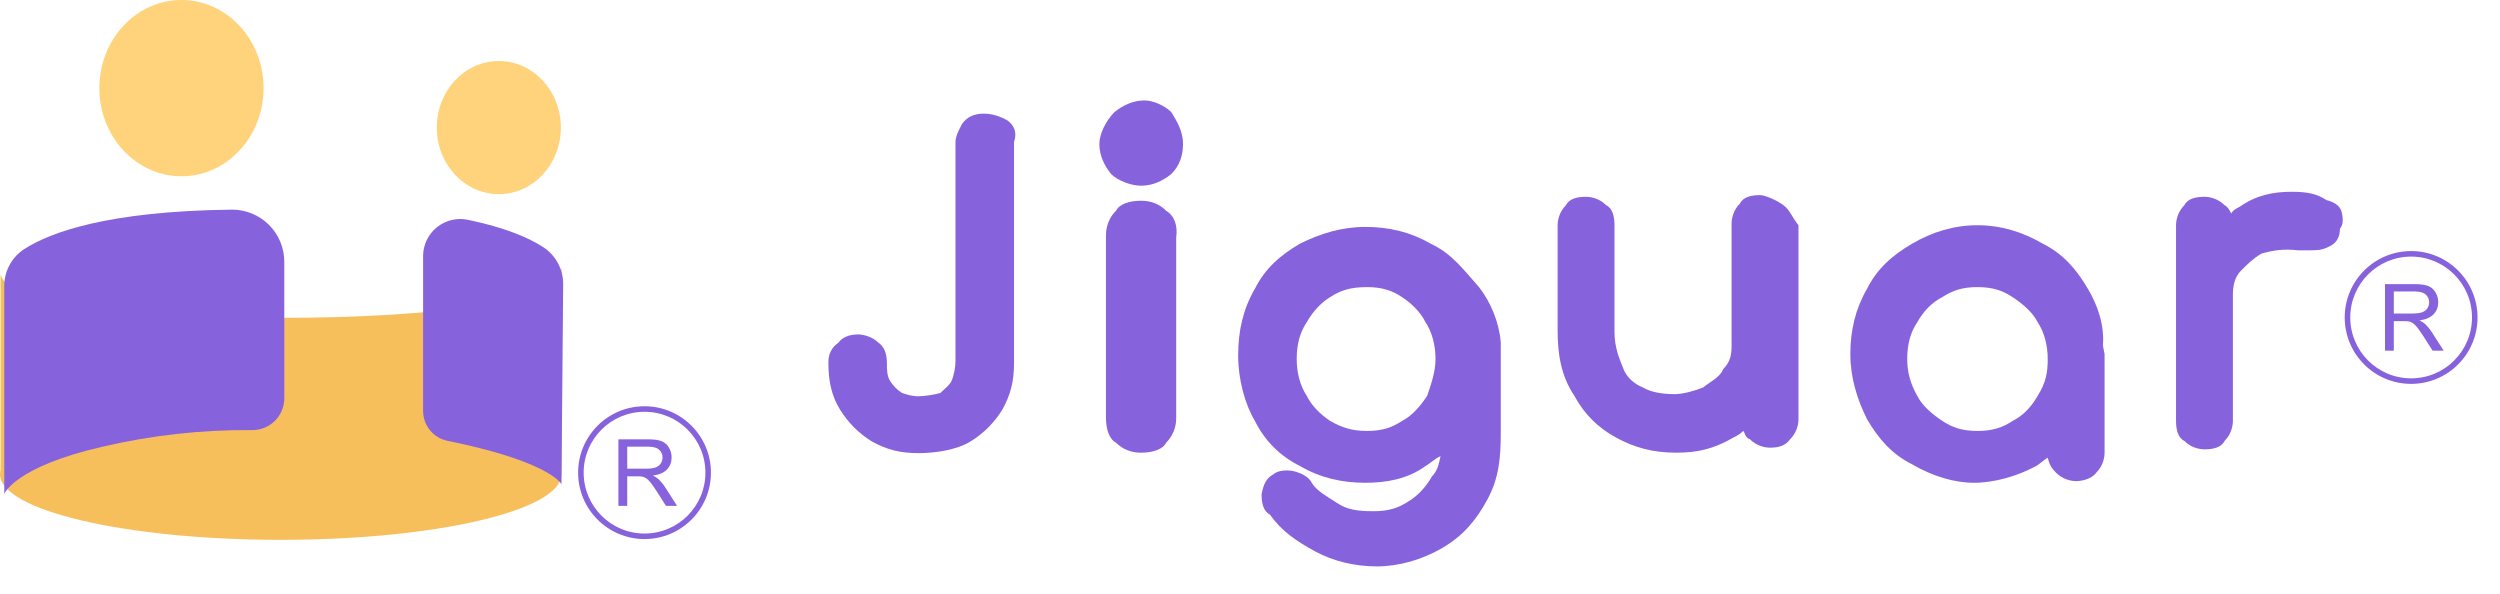
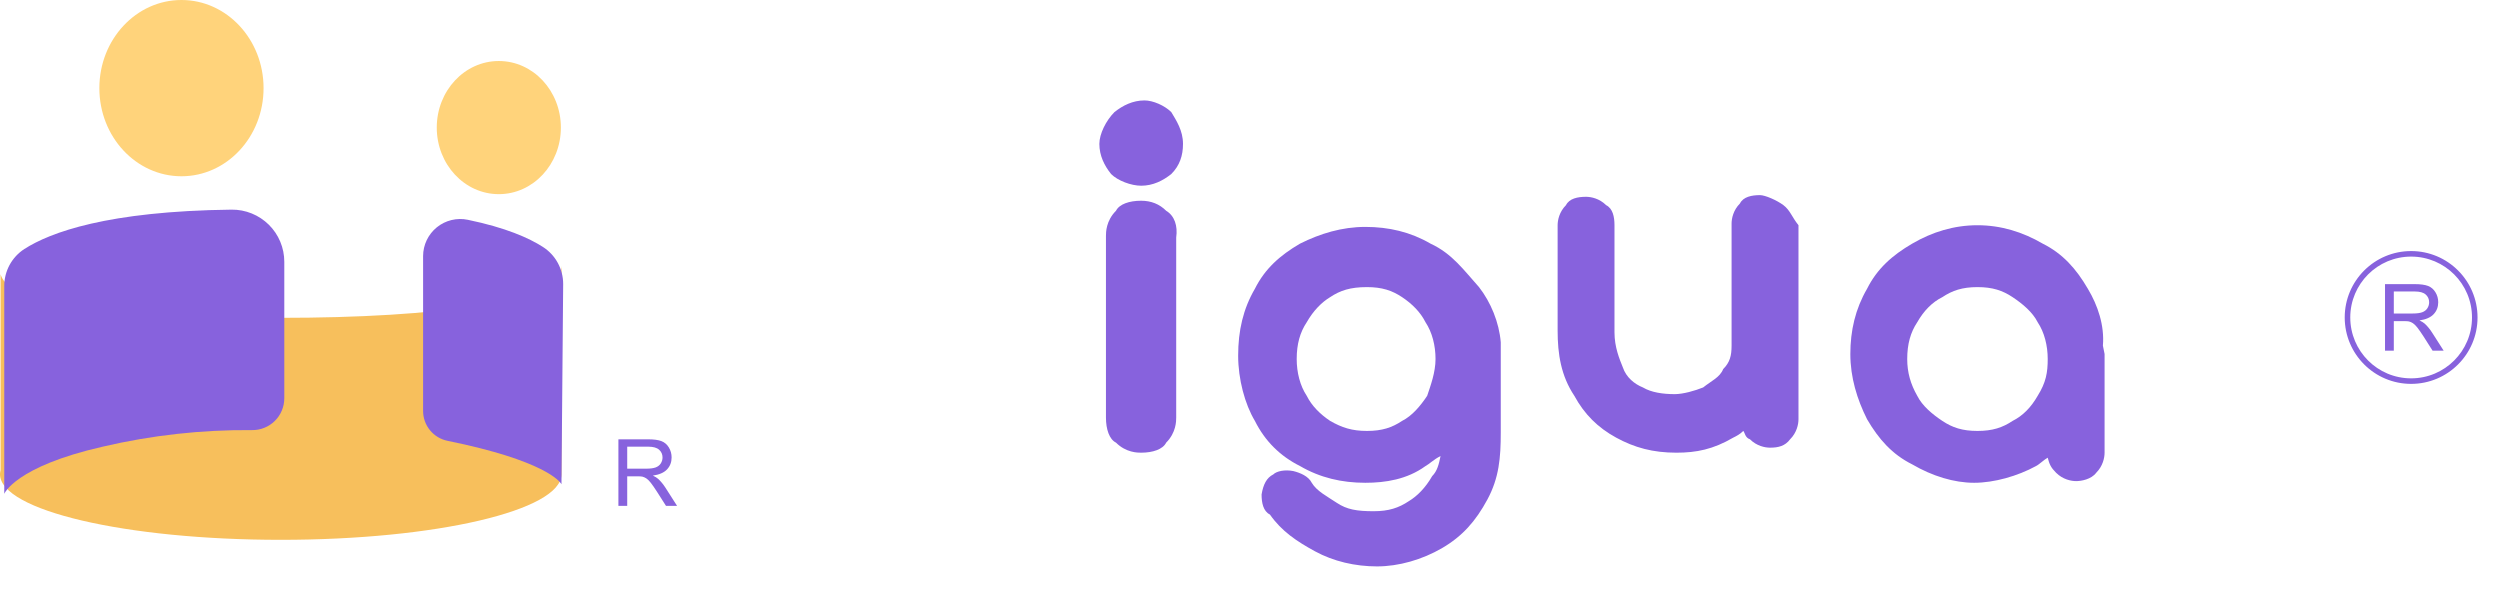
<svg xmlns="http://www.w3.org/2000/svg" width="160" height="38" viewBox="0 0 160 38" fill="none">
-   <path d="M64.47 7.701C63.721 7.273 63.078 7.273 62.971 7.273C62.329 7.273 61.901 7.487 61.58 7.915C61.473 8.129 61.151 8.664 61.151 9.093V23.114C61.151 23.542 61.044 23.971 60.937 24.292C60.83 24.613 60.509 24.827 60.188 25.148C59.867 25.255 59.117 25.362 58.796 25.362C58.368 25.362 58.047 25.255 57.726 25.148C57.405 24.934 57.191 24.72 56.977 24.399C56.762 24.078 56.762 23.649 56.762 23.221C56.762 22.579 56.548 22.151 56.227 21.937C55.799 21.509 55.157 21.402 54.943 21.402C54.3 21.402 53.872 21.616 53.658 21.937C53.016 22.365 53.016 23.007 53.016 23.221C53.016 24.399 53.23 25.362 53.765 26.218C54.3 27.075 54.943 27.717 55.799 28.252C56.762 28.787 57.619 29.001 58.796 29.001C59.867 29.001 61.258 28.787 62.115 28.252C62.971 27.717 63.614 27.075 64.149 26.218C64.684 25.255 64.898 24.399 64.898 23.221V9.093C65.112 8.45 64.898 8.022 64.47 7.701Z" fill="#8762DD" />
  <path d="M74.635 13.489C74.207 13.061 73.672 12.847 73.029 12.847C72.28 12.847 71.638 13.061 71.424 13.489C70.781 14.131 70.781 14.881 70.781 15.095V26.724C70.781 27.473 70.995 28.115 71.424 28.329C72.066 28.972 72.815 28.972 73.029 28.972C73.779 28.972 74.421 28.758 74.635 28.329C75.277 27.687 75.277 26.938 75.277 26.724V15.202C75.384 14.453 75.17 13.81 74.635 13.489Z" fill="#8762DD" />
  <path d="M73.25 6.427C72.5 6.427 71.858 6.748 71.323 7.176C70.788 7.712 70.359 8.568 70.359 9.21C70.359 9.959 70.68 10.602 71.109 11.137C71.537 11.565 72.393 11.886 73.036 11.886C73.785 11.886 74.427 11.565 74.963 11.137C75.498 10.602 75.712 9.959 75.712 9.21C75.712 8.354 75.284 7.712 74.963 7.176C74.534 6.748 73.785 6.427 73.25 6.427Z" fill="#8762DD" />
  <path d="M91.553 15.592C90.268 14.843 88.877 14.522 87.378 14.522C85.879 14.522 84.488 14.95 83.203 15.592C81.918 16.341 80.955 17.198 80.313 18.482C79.563 19.767 79.242 21.158 79.242 22.764C79.242 24.262 79.67 25.867 80.313 26.938C80.955 28.222 81.918 29.186 83.203 29.828C84.488 30.577 85.879 30.898 87.378 30.898C88.663 30.898 90.054 30.684 91.232 29.828C91.446 29.721 91.767 29.4 92.195 29.186C92.088 29.721 91.981 30.149 91.66 30.47C91.232 31.219 90.697 31.755 90.161 32.076C89.519 32.504 88.877 32.718 87.913 32.718C86.843 32.718 86.2 32.611 85.558 32.183C84.916 31.755 84.273 31.433 83.952 30.898C83.738 30.47 83.203 30.256 82.775 30.149C82.24 30.042 81.704 30.149 81.49 30.363C81.062 30.577 80.848 31.005 80.741 31.648C80.741 32.183 80.848 32.718 81.276 32.932C82.025 34.002 82.989 34.645 84.166 35.287C85.344 35.929 86.736 36.25 88.127 36.25C89.519 36.25 91.018 35.822 92.302 35.073C93.587 34.323 94.443 33.36 95.193 31.969C95.942 30.577 96.049 29.293 96.049 27.687V21.907C95.942 20.623 95.407 19.338 94.657 18.375C93.694 17.305 92.945 16.234 91.553 15.592ZM91.339 25.332C90.911 25.975 90.375 26.617 89.733 26.938C89.091 27.366 88.448 27.58 87.485 27.58C86.522 27.58 85.879 27.366 85.13 26.938C84.488 26.51 83.952 25.975 83.631 25.332C83.203 24.69 82.989 23.834 82.989 22.978C82.989 22.014 83.203 21.265 83.631 20.623C84.059 19.873 84.595 19.338 85.13 19.017C85.772 18.589 86.415 18.375 87.485 18.375C88.448 18.375 89.091 18.589 89.733 19.017C90.375 19.445 90.911 19.98 91.232 20.623C91.66 21.265 91.874 22.121 91.874 22.978C91.874 23.834 91.553 24.69 91.339 25.332Z" fill="#8762DD" />
  <path d="M112.641 12.488C112.105 12.488 111.57 12.595 111.356 13.023C110.928 13.451 110.821 13.987 110.821 14.308V22.121C110.821 22.764 110.714 23.192 110.285 23.62C110.071 24.155 109.536 24.369 109.001 24.797C108.466 25.011 107.716 25.225 107.181 25.225C106.432 25.225 105.682 25.118 105.147 24.797C104.612 24.583 104.077 24.155 103.862 23.513C103.648 22.978 103.327 22.228 103.327 21.265V14.415C103.327 13.88 103.22 13.344 102.792 13.13C102.364 12.702 101.828 12.595 101.507 12.595C100.972 12.595 100.437 12.702 100.223 13.13C99.794 13.558 99.688 14.094 99.688 14.415V21.158C99.688 22.657 99.902 24.048 100.758 25.332C101.4 26.51 102.257 27.366 103.434 28.008C104.612 28.651 105.789 28.972 107.288 28.972C108.573 28.972 109.643 28.758 110.928 28.008C111.142 27.901 111.356 27.794 111.57 27.58C111.677 27.687 111.677 28.008 111.998 28.115C112.426 28.544 112.962 28.651 113.283 28.651C113.818 28.651 114.246 28.544 114.567 28.115C114.996 27.687 115.103 27.152 115.103 26.831V14.415C114.674 13.88 114.567 13.451 114.139 13.13C113.711 12.809 112.962 12.488 112.641 12.488Z" fill="#8762DD" />
  <path d="M133.623 18.482C132.874 17.198 132.017 16.234 130.733 15.592C129.448 14.843 128.056 14.415 126.558 14.415C125.059 14.415 123.667 14.843 122.383 15.592C121.098 16.341 120.135 17.198 119.492 18.482C118.743 19.767 118.422 21.158 118.422 22.657C118.422 24.155 118.85 25.547 119.492 26.831C120.242 28.115 121.098 29.079 122.383 29.721C123.667 30.47 125.059 30.898 126.344 30.898C127.628 30.898 129.127 30.47 130.304 29.828C130.519 29.721 130.84 29.4 131.054 29.293C131.161 29.721 131.268 29.935 131.589 30.256C132.017 30.684 132.552 30.791 132.874 30.791C133.195 30.791 133.837 30.684 134.158 30.256C134.586 29.828 134.693 29.293 134.693 28.972V23.085V22.657L134.586 22.121C134.693 20.837 134.265 19.552 133.623 18.482ZM130.411 25.332C129.983 26.082 129.448 26.617 128.806 26.938C128.163 27.366 127.521 27.58 126.558 27.58C125.594 27.58 124.952 27.366 124.31 26.938C123.667 26.51 123.025 25.975 122.704 25.332C122.276 24.583 122.062 23.834 122.062 22.978C122.062 22.014 122.276 21.265 122.704 20.623C123.132 19.874 123.667 19.338 124.31 19.017C124.952 18.589 125.594 18.375 126.558 18.375C127.521 18.375 128.163 18.589 128.806 19.017C129.448 19.445 130.09 19.981 130.411 20.623C130.84 21.265 131.054 22.121 131.054 22.978C131.054 23.834 130.947 24.476 130.411 25.332Z" fill="#8762DD" />
-   <path d="M149.864 13.558C149.757 13.13 149.328 12.916 148.9 12.809C148.258 12.381 147.616 12.274 146.652 12.274C145.475 12.274 144.404 12.488 143.334 13.237C143.119 13.344 142.905 13.451 142.798 13.665C142.691 13.451 142.584 13.237 142.37 13.13C141.942 12.702 141.407 12.595 141.085 12.595C140.55 12.595 140.015 12.702 139.801 13.13C139.373 13.558 139.266 14.094 139.266 14.415V26.938C139.266 27.473 139.373 28.008 139.801 28.222C140.229 28.651 140.764 28.758 141.085 28.758C141.621 28.758 142.156 28.651 142.37 28.222C142.798 27.794 142.905 27.259 142.905 26.938V18.91C142.905 18.268 143.012 17.733 143.441 17.305C143.869 16.877 144.19 16.555 144.725 16.234C145.475 16.02 146.117 15.913 147.08 16.02C147.294 16.02 147.616 16.02 147.83 16.02C148.258 16.02 148.579 16.02 149.007 15.806C149.542 15.592 149.757 15.164 149.757 14.629C149.971 14.415 149.971 13.986 149.864 13.558Z" fill="#8762DD" />
  <path d="M31.062 17.645C31.083 17.714 31.096 17.365 31.096 17.436V17.645H31.062Z" fill="#FFD37B" />
  <path d="M35.935 30.346V17C35.935 19.319 27.892 20.341 17.967 20.341C8.415 20.341 0.61 19.746 0.037 17.547V30.091C0.014 30.175 0.001 30.262 0 30.349C0 32.668 8.043 34.549 17.967 34.549C27.892 34.549 35.935 32.668 35.935 30.349V30.346Z" fill="#F7BF5C" />
  <path d="M31.924 12.426C34.118 12.426 35.896 10.518 35.896 8.165C35.896 5.812 34.118 3.905 31.924 3.905C29.731 3.905 27.953 5.812 27.953 8.165C27.953 10.518 29.731 12.426 31.924 12.426Z" fill="#FFD37B" />
  <path d="M11.614 11.281C14.515 11.281 16.868 8.756 16.868 5.641C16.868 2.525 14.515 0 11.614 0C8.712 0 6.359 2.525 6.359 5.641C6.359 8.756 8.712 11.281 11.614 11.281Z" fill="#FFD37B" />
  <path d="M0.273 31.604V18.316C0.271 17.842 0.387 17.376 0.612 16.959C0.838 16.543 1.164 16.19 1.562 15.934C3.217 14.874 6.879 13.511 14.822 13.417C15.263 13.412 15.701 13.495 16.11 13.661C16.519 13.827 16.891 14.072 17.205 14.382C17.519 14.693 17.768 15.062 17.938 15.47C18.108 15.877 18.195 16.314 18.195 16.755V25.485C18.195 25.757 18.142 26.025 18.037 26.275C17.933 26.525 17.779 26.752 17.586 26.942C17.392 27.132 17.163 27.282 16.911 27.382C16.66 27.483 16.39 27.532 16.119 27.527C12.906 27.498 9.701 27.854 6.573 28.587C0.969 29.861 0.273 31.604 0.273 31.604Z" fill="#8762DD" />
  <path d="M34.743 15.802C33.85 15.229 32.367 14.568 29.941 14.067C29.596 13.994 29.239 14 28.896 14.083C28.553 14.166 28.233 14.324 27.959 14.546C27.685 14.768 27.463 15.049 27.311 15.367C27.159 15.685 27.079 16.033 27.078 16.386V26.296C27.077 26.748 27.233 27.186 27.519 27.536C27.805 27.886 28.204 28.125 28.647 28.214C29 28.285 29.361 28.362 29.73 28.446C35.339 29.72 35.934 30.992 35.934 30.992L36.043 18.175C36.043 17.703 35.924 17.237 35.697 16.822C35.47 16.407 35.142 16.056 34.743 15.802Z" fill="#8762DD" />
  <path fill-rule="evenodd" clip-rule="evenodd" d="M154.312 24.214C156.464 24.214 158.208 22.47 158.208 20.318C158.208 18.166 156.464 16.422 154.312 16.422C152.161 16.422 150.417 18.166 150.417 20.318C150.417 22.47 152.161 24.214 154.312 24.214ZM154.312 24.568C156.66 24.568 158.562 22.665 158.562 20.318C158.562 17.971 156.66 16.068 154.312 16.068C151.965 16.068 150.062 17.971 150.062 20.318C150.062 22.665 151.965 24.568 154.312 24.568Z" fill="#8762DD" />
-   <path d="M152.641 22.443V18.184H154.529C154.909 18.184 155.197 18.223 155.395 18.3C155.592 18.376 155.75 18.51 155.868 18.704C155.987 18.898 156.046 19.112 156.046 19.346C156.046 19.648 155.948 19.903 155.752 20.11C155.557 20.317 155.254 20.449 154.846 20.505C154.995 20.577 155.108 20.648 155.186 20.717C155.35 20.868 155.506 21.057 155.653 21.284L156.394 22.443H155.685L155.122 21.557C154.957 21.301 154.822 21.106 154.715 20.97C154.608 20.834 154.513 20.74 154.427 20.685C154.344 20.631 154.259 20.593 154.172 20.572C154.108 20.558 154.003 20.552 153.858 20.552H153.204V22.443H152.641ZM153.204 20.064H154.416C154.673 20.064 154.875 20.038 155.02 19.985C155.165 19.931 155.276 19.846 155.351 19.73C155.427 19.611 155.465 19.483 155.465 19.346C155.465 19.145 155.391 18.979 155.244 18.849C155.098 18.719 154.868 18.655 154.552 18.655H153.204V20.064Z" fill="#8762DD" />
-   <path fill-rule="evenodd" clip-rule="evenodd" d="M41.25 34.146C43.402 34.146 45.146 32.402 45.146 30.25C45.146 28.098 43.402 26.354 41.25 26.354C39.098 26.354 37.354 28.098 37.354 30.25C37.354 32.402 39.098 34.146 41.25 34.146ZM41.25 34.5C43.597 34.5 45.5 32.597 45.5 30.25C45.5 27.903 43.597 26 41.25 26C38.903 26 37 27.903 37 30.25C37 32.597 38.903 34.5 41.25 34.5Z" fill="#8762DD" />
+   <path d="M152.641 22.443V18.184H154.529C154.909 18.184 155.197 18.223 155.395 18.3C155.592 18.376 155.75 18.51 155.868 18.704C155.987 18.898 156.046 19.112 156.046 19.346C156.046 19.648 155.948 19.903 155.752 20.11C155.557 20.317 155.254 20.449 154.846 20.505C154.995 20.577 155.108 20.648 155.186 20.717C155.35 20.868 155.506 21.057 155.653 21.284L156.394 22.443H155.685L155.122 21.557C154.957 21.301 154.822 21.106 154.715 20.97C154.608 20.834 154.513 20.74 154.427 20.685C154.344 20.631 154.259 20.593 154.172 20.572C154.108 20.558 154.003 20.552 153.858 20.552H153.204V22.443H152.641ZM153.204 20.064H154.416C154.673 20.064 154.875 20.038 155.02 19.985C155.165 19.931 155.276 19.846 155.351 19.73C155.427 19.611 155.465 19.483 155.465 19.346C155.465 19.145 155.391 18.979 155.244 18.849C155.098 18.719 154.868 18.655 154.552 18.655H153.204V20.064" fill="#8762DD" />
  <path d="M39.578 32.375V28.116H41.467C41.846 28.116 42.135 28.155 42.332 28.232C42.53 28.308 42.688 28.442 42.806 28.636C42.924 28.829 42.983 29.044 42.983 29.278C42.983 29.58 42.885 29.835 42.69 30.042C42.494 30.249 42.192 30.381 41.783 30.437C41.932 30.509 42.046 30.579 42.123 30.649C42.288 30.8 42.444 30.989 42.591 31.216L43.332 32.375H42.623L42.059 31.489C41.895 31.233 41.759 31.038 41.653 30.902C41.546 30.766 41.45 30.672 41.365 30.617C41.282 30.563 41.196 30.525 41.109 30.504C41.045 30.49 40.941 30.484 40.795 30.484H40.142V32.375H39.578ZM40.142 29.995H41.353C41.611 29.995 41.812 29.969 41.958 29.917C42.103 29.863 42.213 29.778 42.289 29.661C42.364 29.543 42.402 29.415 42.402 29.278C42.402 29.076 42.328 28.911 42.181 28.781C42.036 28.651 41.806 28.587 41.49 28.587H40.142V29.995Z" fill="#8762DD" />
</svg>